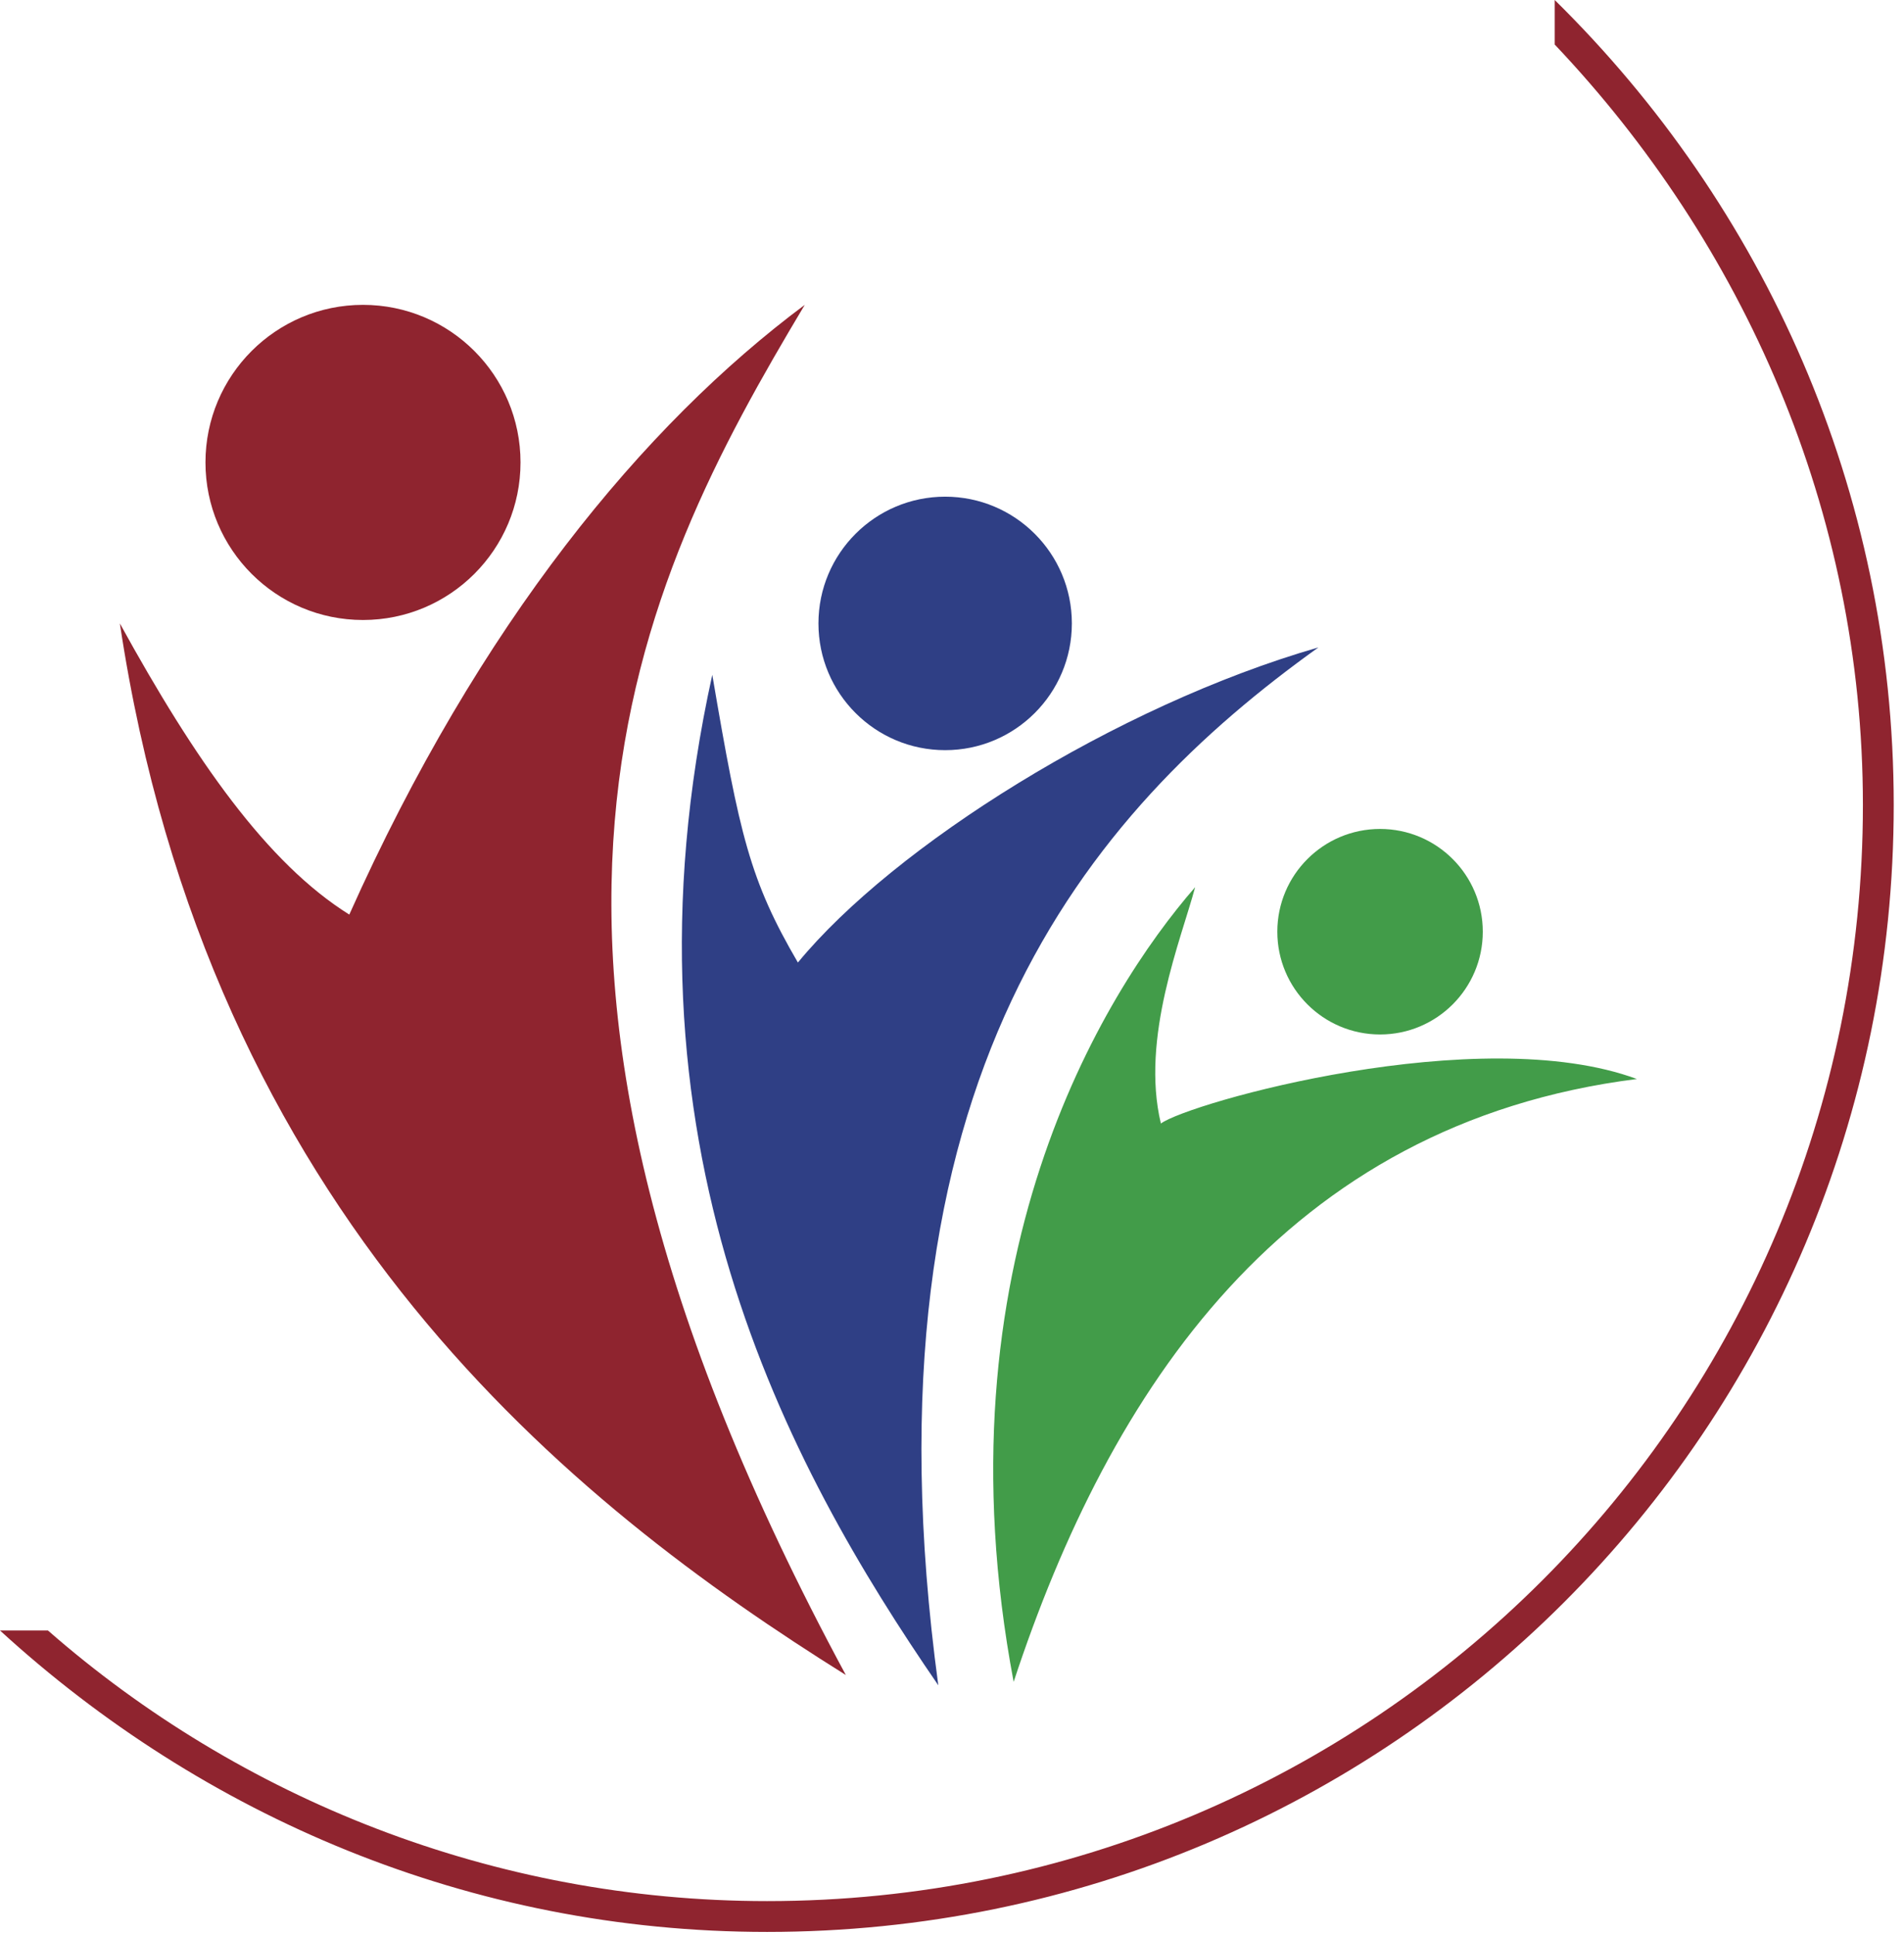
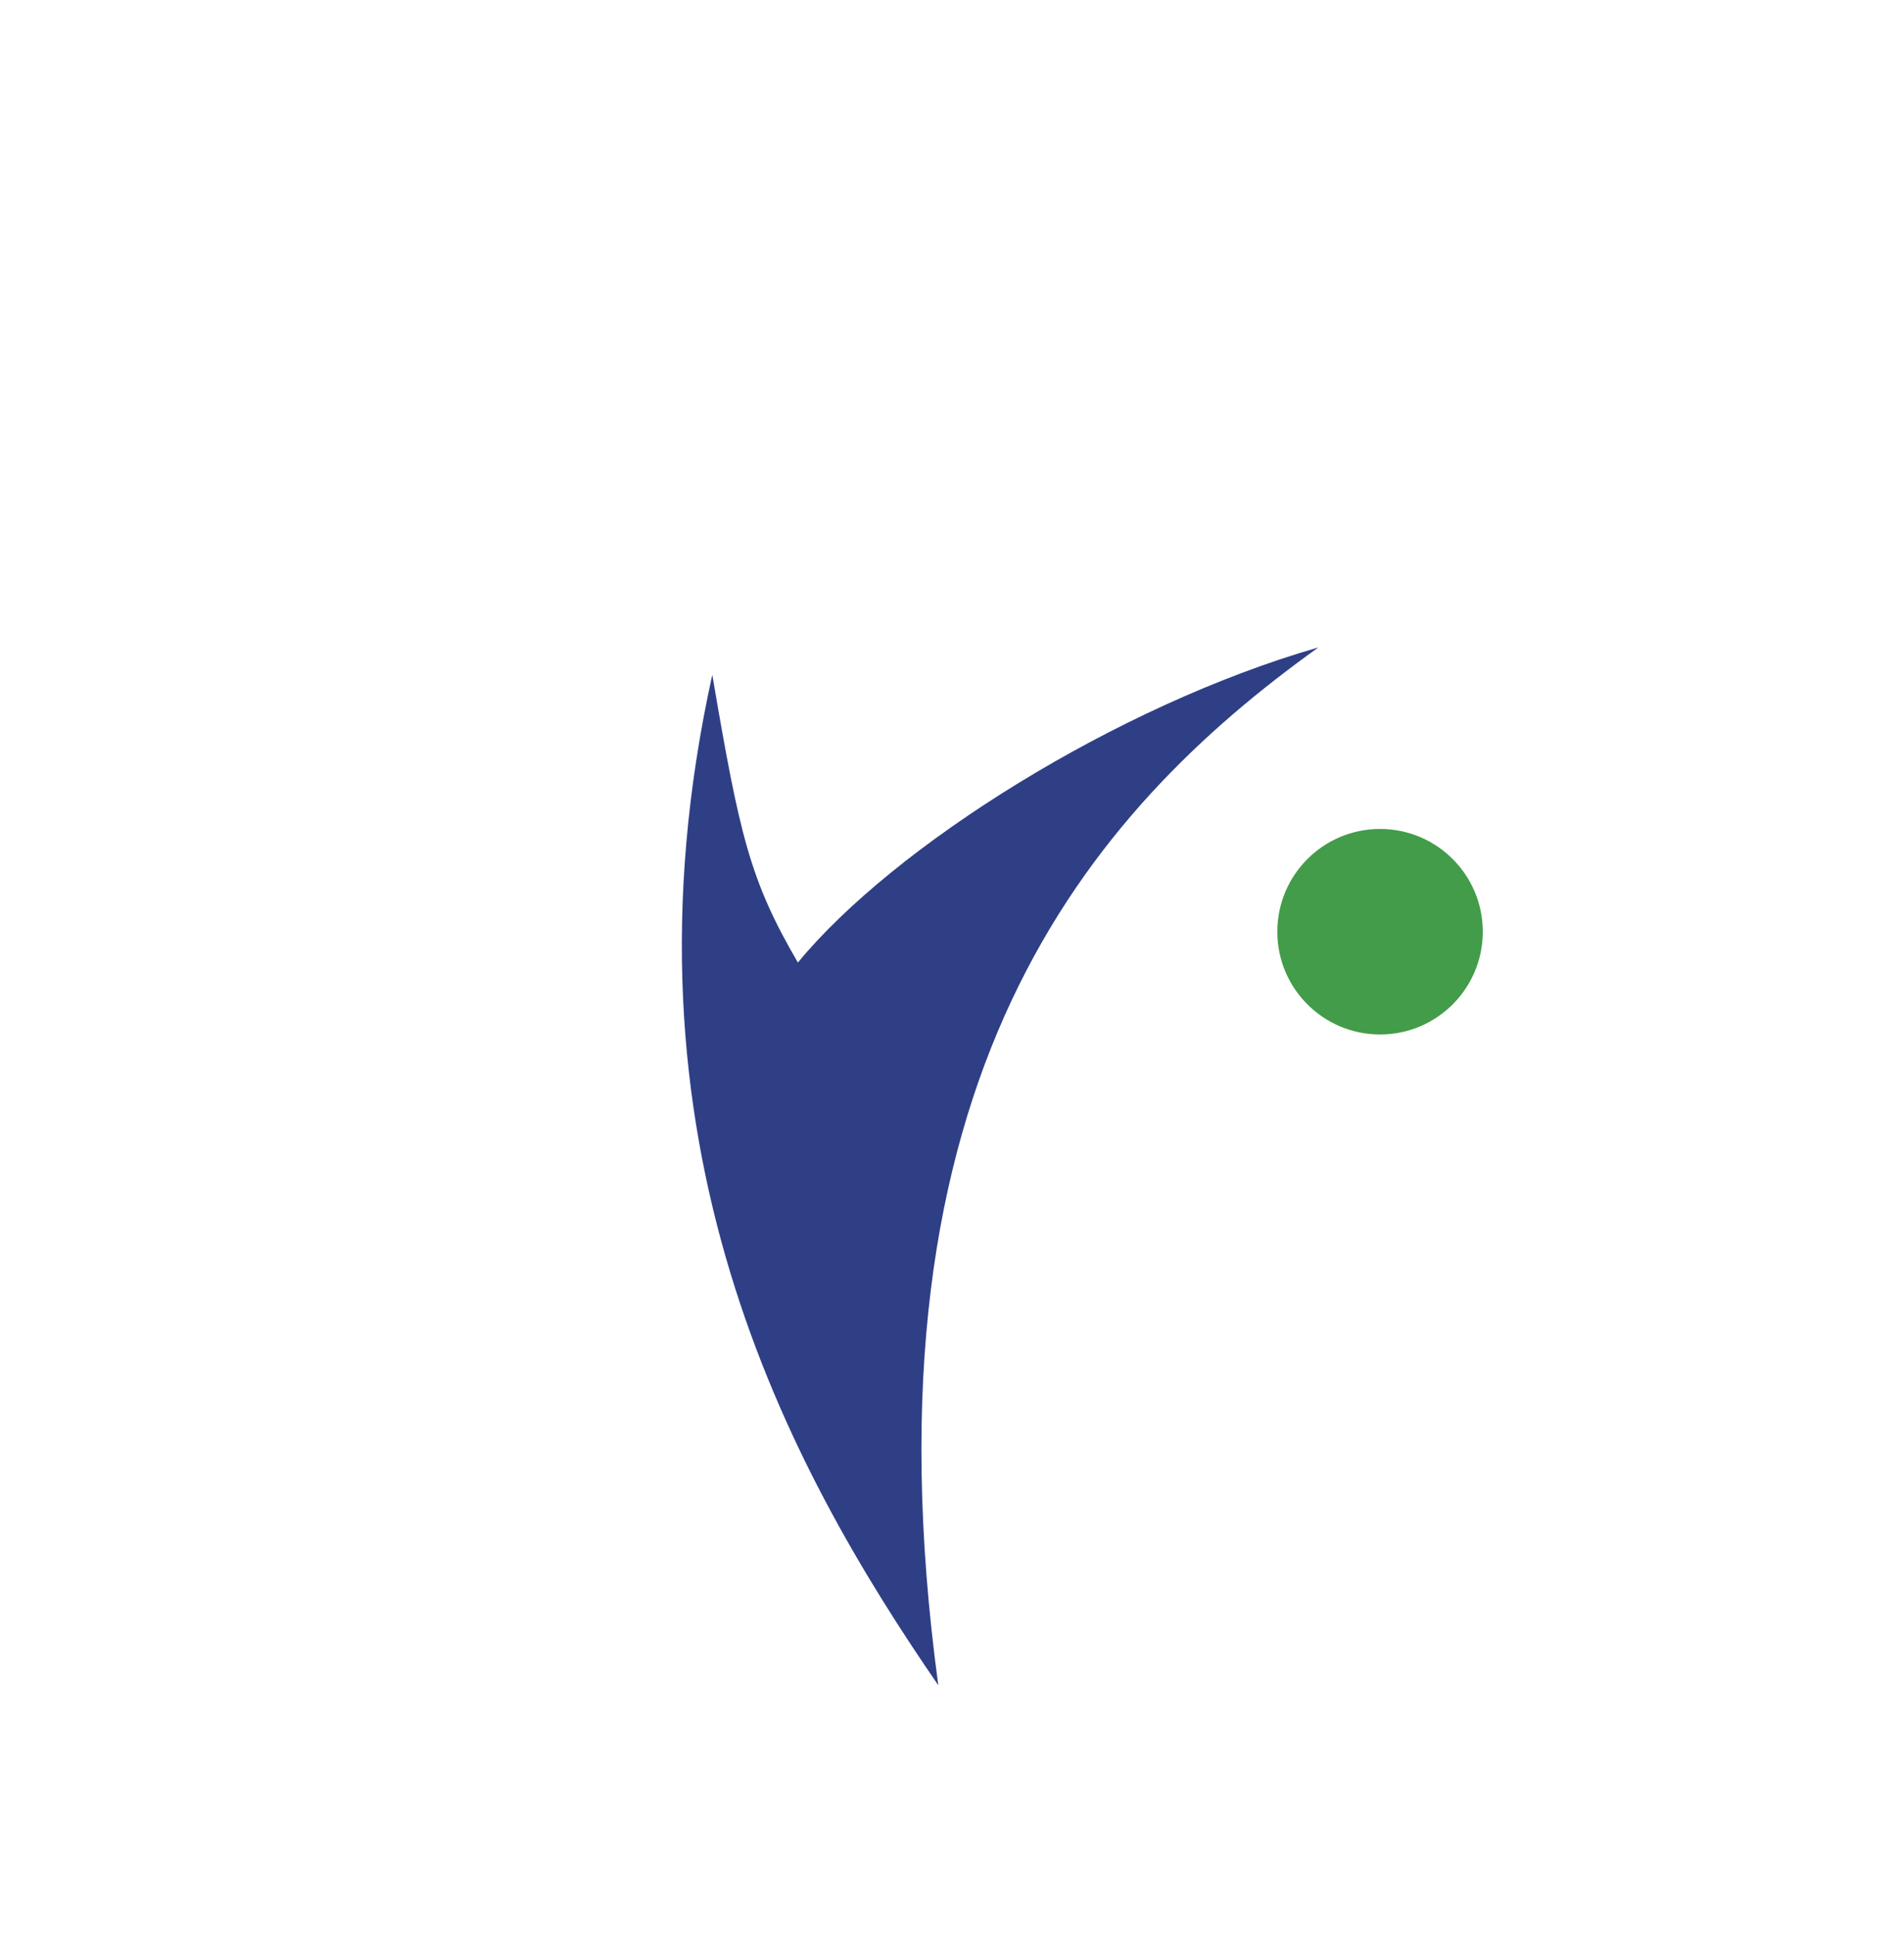
<svg xmlns="http://www.w3.org/2000/svg" version="1.1" id="Capa_1" x="0px" y="0px" viewBox="0 0 55.6 56.5" style="enable-background:new 0 0 55.6 56.5;" xml:space="preserve">
  <style type="text/css">
	.st0{fill:#8F242F;}
	.st1{fill:#2F3F85;}
	.st2{fill:#429C49;}
</style>
-   <circle class="st0" cx="10.6" cy="13.5" r="4.6" />
-   <circle class="st1" cx="27.6" cy="18.2" r="3.7" />
  <circle class="st2" cx="40.3" cy="27.2" r="3" />
  <path class="st1" d="M38.5,18.9c-6.7,4.8-13.5,12.6-11.1,30.3c-4.4-6.4-9.6-15.9-6.6-29.5c0.8,4.7,1.1,6,2.5,8.4  C26.1,24.7,32.6,20.6,38.5,18.9L38.5,18.9z" />
-   <path class="st2" d="M47.8,31.5c-10.3,1.3-15.4,9.1-18.2,17.6c-2.3-12.2,2.6-20.1,5.3-23.2c-0.4,1.5-1.6,4.4-1,6.9  C34.7,32.2,43.2,29.8,47.8,31.5L47.8,31.5z" />
-   <path class="st0" d="M45.4,0v1.3c5.5,5.8,9,13.6,9,22.2c0,17.7-14.3,32-32,32c-8,0-15.4-3-21-7.9l-1.4,0c5.9,5.4,13.7,8.8,22.4,8.8  c18.2,0,32.9-14.7,32.9-32.9C55.3,14.3,51.5,6,45.4,0L45.4,0z" />
-   <path class="st0" d="M23.5,8.9c-4.9,8.2-10.3,18.7,1.2,40c-8-5-18.6-13.4-21.2-30.7c2.2,4,4.3,7,6.7,8.5C14,18.2,18.8,12.4,23.5,8.9  z" />
</svg>